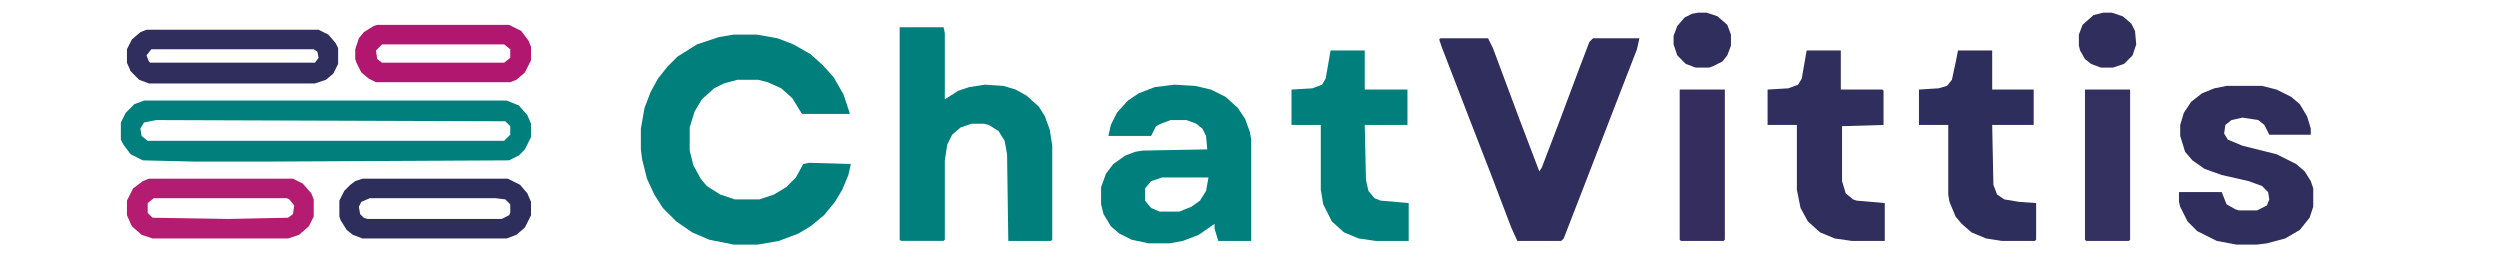
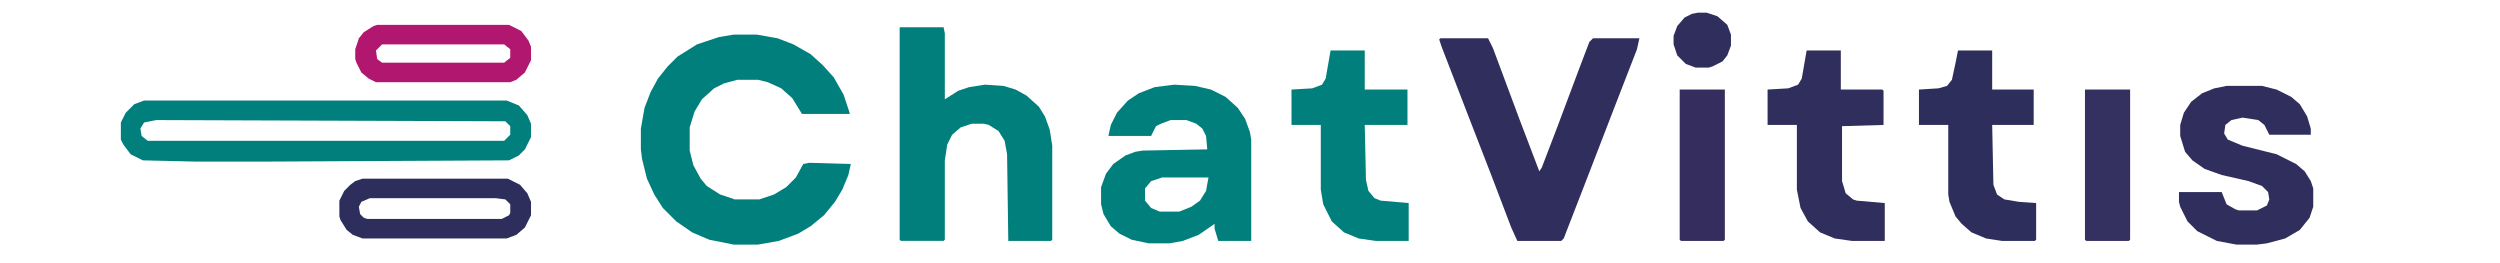
<svg xmlns="http://www.w3.org/2000/svg" viewBox="0 0 2048 215" width="1538" height="162">
  <path transform="translate(601,28)" d="m0 0h19l17 3 13 5 14 8 10 9 9 10 8 14 5 15v1h-39l-8-13-9-8-11-5-8-2h-17l-11 3-8 4-10 9-6 10-4 13v19l3 12 6 11 5 6 11 7 12 4h20l12-4 10-6 8-8 6-11 5-1 34 1-2 9-5 12-6 10-9 11-11 9-10 6-16 6-17 3h-20l-20-4-14-6-13-9-11-11-7-11-6-13-4-16-1-8v-17l3-17 5-13 6-11 8-10 8-8 16-10 18-6z" fill="#007F7D" />
  <path transform="translate(737,22)" d="m0 0h36l1 5v54l11-7 9-3 13-2 15 1 10 3 9 5 10 9 5 8 4 11 2 13v77l-1 1h-35l-1-71-2-11-5-8-8-5-4-1h-10l-9 3-7 6-4 8-2 13v65l-1 1h-35l-1-1z" fill="#007F7D" />
  <path transform="translate(1180,31)" d="m0 0h39l4 8 22 59 16 42 2-3 13-34 18-48 8-21 3-3h38l-2 9-19 49-22 57-19 49-2 2h-36l-5-11-16-42-19-49-22-57-2-6z" fill="#2F2E5D" />
  <path transform="translate(118,82)" d="m0 0h297l10 4 7 8 3 7v11l-5 10-5 5-8 4-194 1h-64l-42-1-10-5-6-8-2-4v-14l4-8 7-7zm10 16-10 2-3 5 1 6 5 4h292l5-5v-7l-4-4z" fill="#007F7D" />
  <path transform="translate(962,69)" d="m0 0 17 1 13 3 12 6 10 9 6 9 4 11 1 6v83h-27l-3-10v-4l-13 9-13 5-11 2h-17l-14-3-10-5-7-6-6-10-2-8v-14l4-11 6-8 10-7 8-3 6-1 53-1-1-11-3-6-5-4-8-3h-13l-8 3-4 2-4 8h-35l2-9 5-10 9-10 9-6 13-5zm-10 76-9 3-5 6v10l5 6 7 3h16l10-4 7-5 5-8 2-11z" fill="#007F7D" />
  <path transform="translate(1824,70)" d="m0 0h29l12 3 12 6 7 6 6 10 3 10v5h-34l-4-8-5-4-13-2-9 2-5 4-1 7 3 5 12 5 28 7 16 8 7 6 5 8 2 6v15l-3 9-8 10-12 7-15 4-8 1h-17l-16-3-16-8-8-8-6-12-1-4v-8h35l4 10 7 4 3 1h15l8-4 2-5-1-6-5-5-11-4-22-5-14-5-10-7-6-7-4-13v-9l3-10 6-9 9-7 10-4z" fill="#2F2E5D" />
  <path transform="translate(1090,41)" d="m0 0h28v32h35v29h-35l1 45 2 9 5 6 5 2 23 2v31h-27l-14-2-12-5-10-9-7-14-2-12v-53h-24v-29l17-1 8-3 3-5z" fill="#007F7D" />
  <path transform="translate(1480,41)" d="m0 0h28v32h34l1 1v28l-34 1v45l3 10 6 5 3 1 23 2v31h-27l-14-2-12-5-10-9-6-11-3-15v-53h-24v-29l17-1 8-3 3-5z" fill="#2F2E5D" />
  <path transform="translate(1604,41)" d="m0 0h28v32h34v29h-34l1 49 3 8 6 4 12 2 14 1v30l-1 1h-27l-13-2-12-5-8-7-5-6-5-12-1-6v-57h-24v-29l16-1 7-2 4-5 3-14z" fill="#2E2E5D" />
-   <path transform="translate(120,24)" d="m0 0h141l8 4 6 7 2 4v13l-4 8-6 5-9 3h-136l-8-3-7-7-3-7v-11l4-8 7-6zm4 16-4 5 2 5 1 1h135l3-4-1-5-3-2z" fill="#302E5D" />
  <path transform="translate(297,146)" d="m0 0h119l10 5 6 7 3 7v11l-5 10-7 6-8 3h-118l-8-3-5-4-5-8-1-3v-13l4-8 5-5 4-3zm6 16-7 3-2 4 1 6 3 3 3 1h110l6-3 1-2v-7l-4-4-8-1z" fill="#2E2E5D" />
-   <path transform="translate(122,146)" d="m0 0h118l8 4 7 8 2 5v14l-4 8-8 7-9 3h-111l-9-3-8-7-4-9v-12l5-10 8-6zm4 16-5 4v8l4 4 62 1 49-1 4-3 1-7-4-5-2-1z" fill="#B41C72" />
  <path transform="translate(309,20)" d="m0 0h108l10 5 6 8 2 5v11l-5 10-7 6-5 2h-110l-6-3-6-5-4-8-1-3v-8l3-9 4-5 8-5zm4 16-5 5 1 7 4 3h100l5-4v-7l-5-4z" fill="#B21770" />
  <path transform="translate(1376,73)" d="m0 0h37v123l-1 1h-35l-1-1z" fill="#352D5E" />
  <path transform="translate(1708,73)" d="m0 0h37v123l-1 1h-35l-1-1z" fill="#34305F" />
  <path transform="translate(1391,10)" d="m0 0h7l9 3 8 7 3 8v9l-3 8-4 5-8 4-3 1h-11l-8-3-7-7-3-9v-7l3-8 6-7 6-3z" fill="#302E5D" />
-   <path transform="translate(1723,10)" d="m0 0h7l9 3 7 6 3 6 1 11-3 9-7 7-9 3h-10l-8-3-5-4-4-7-1-4v-9l3-8 9-8z" fill="#302E5D" />
</svg>